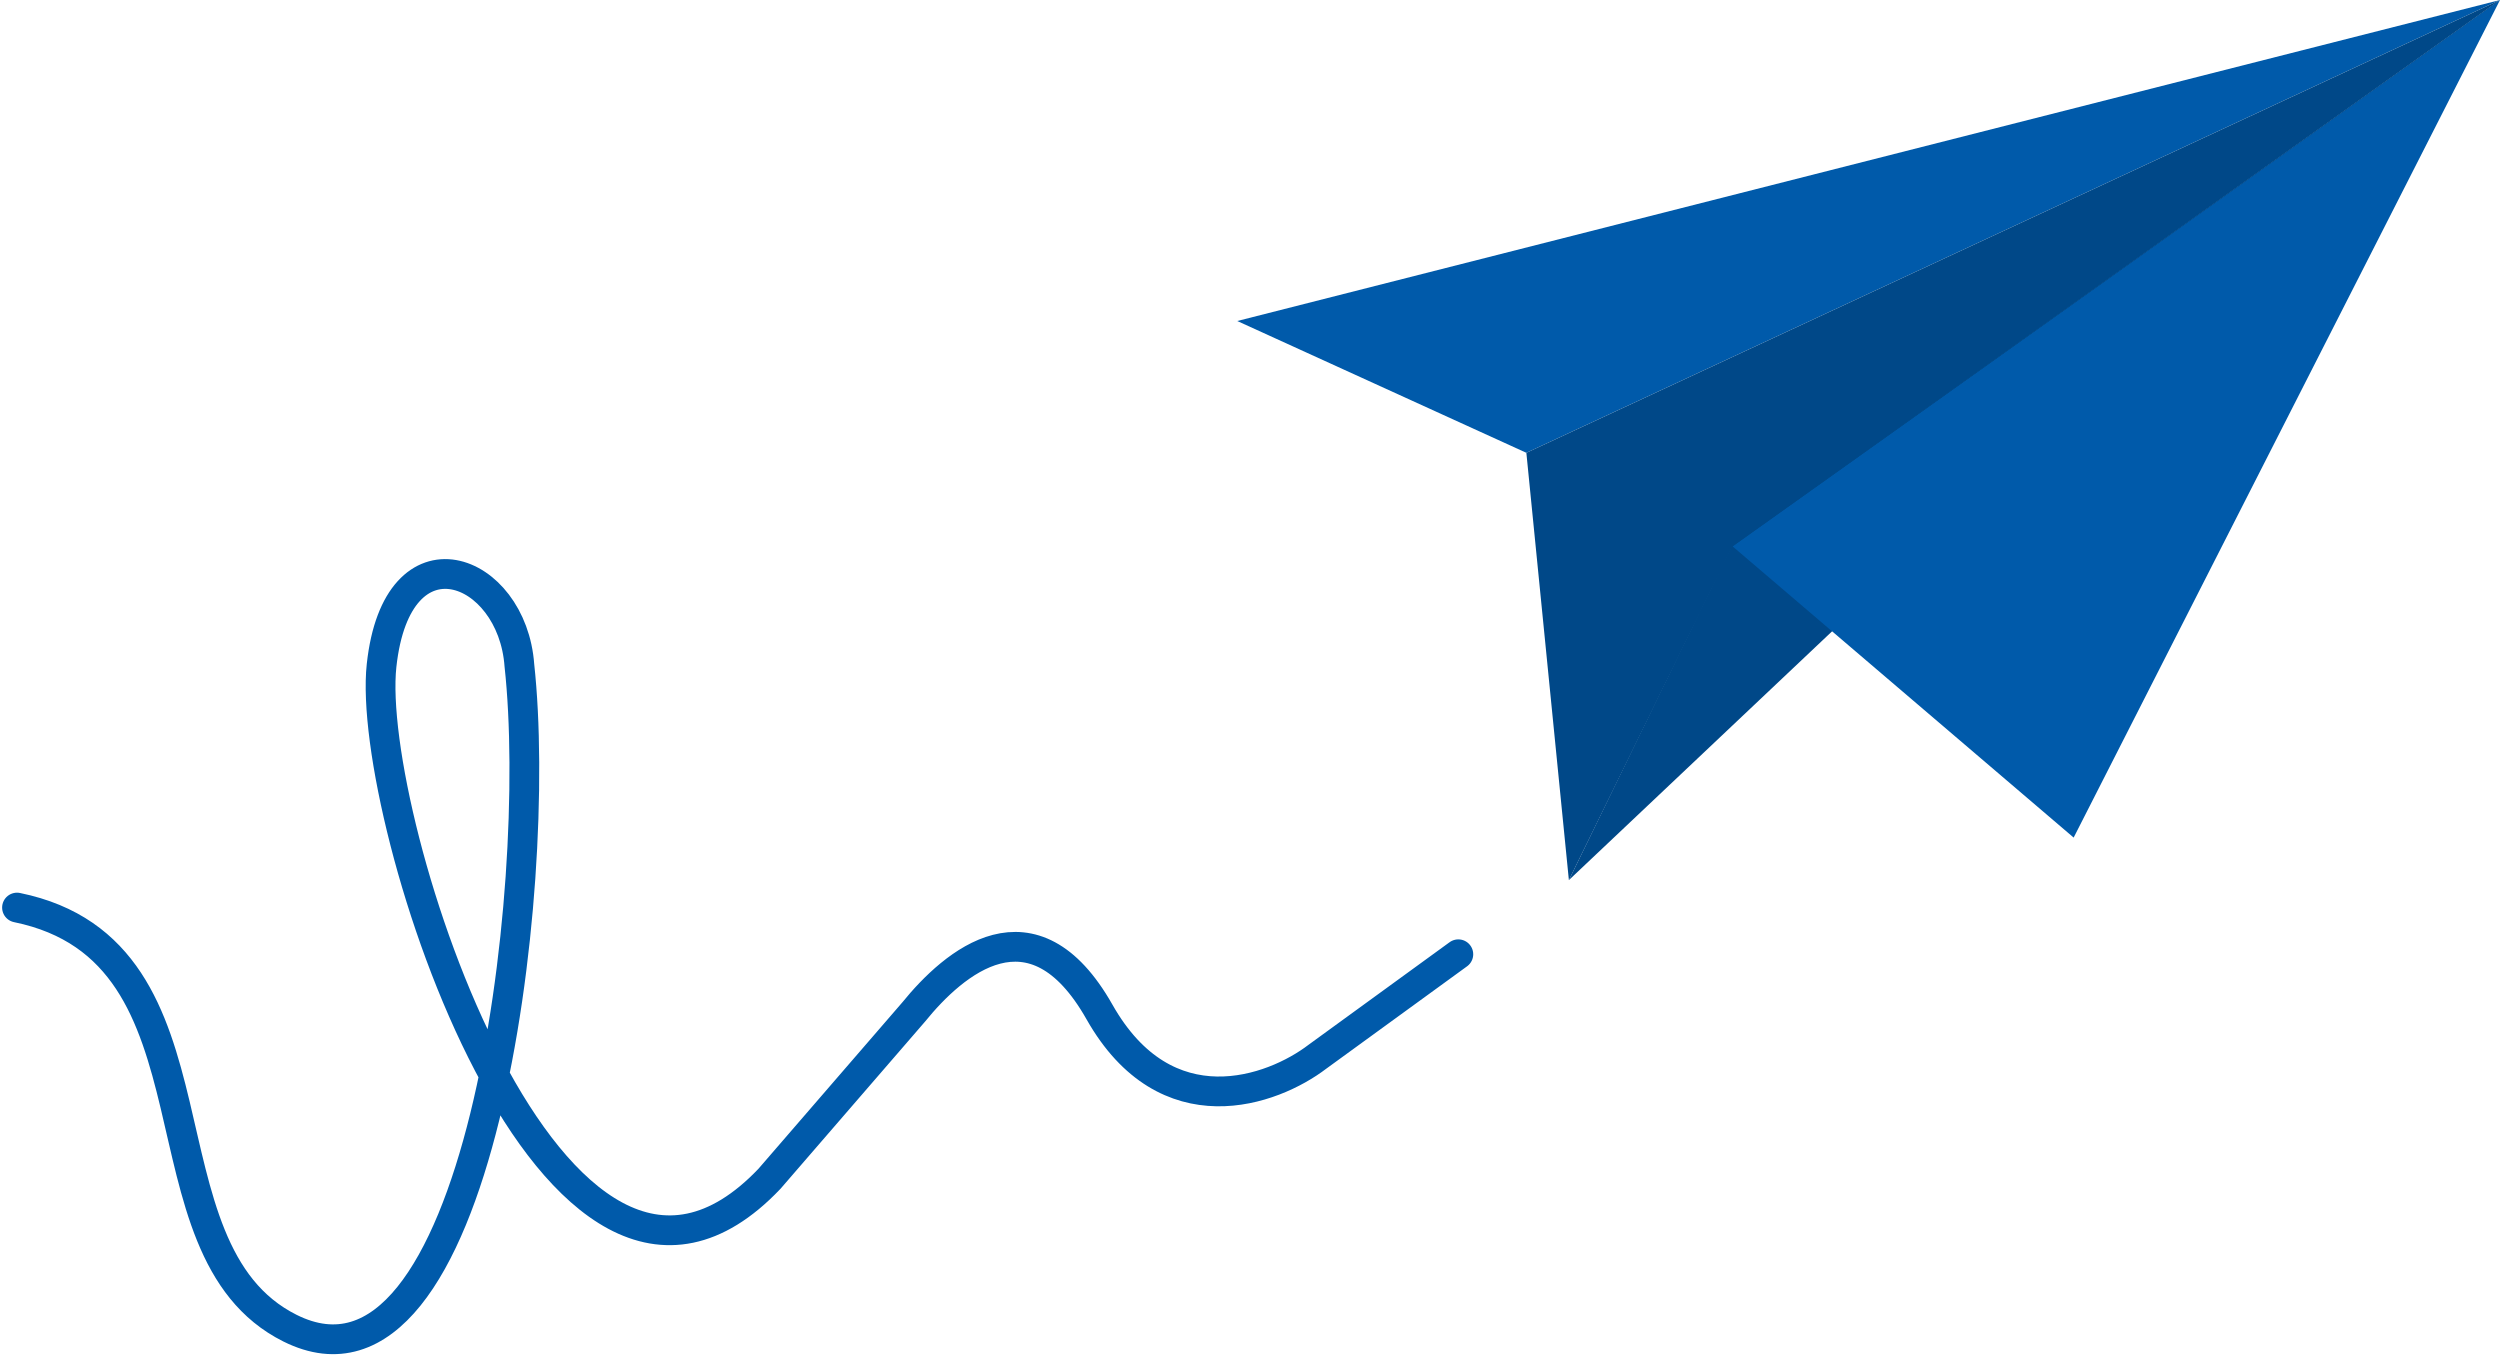
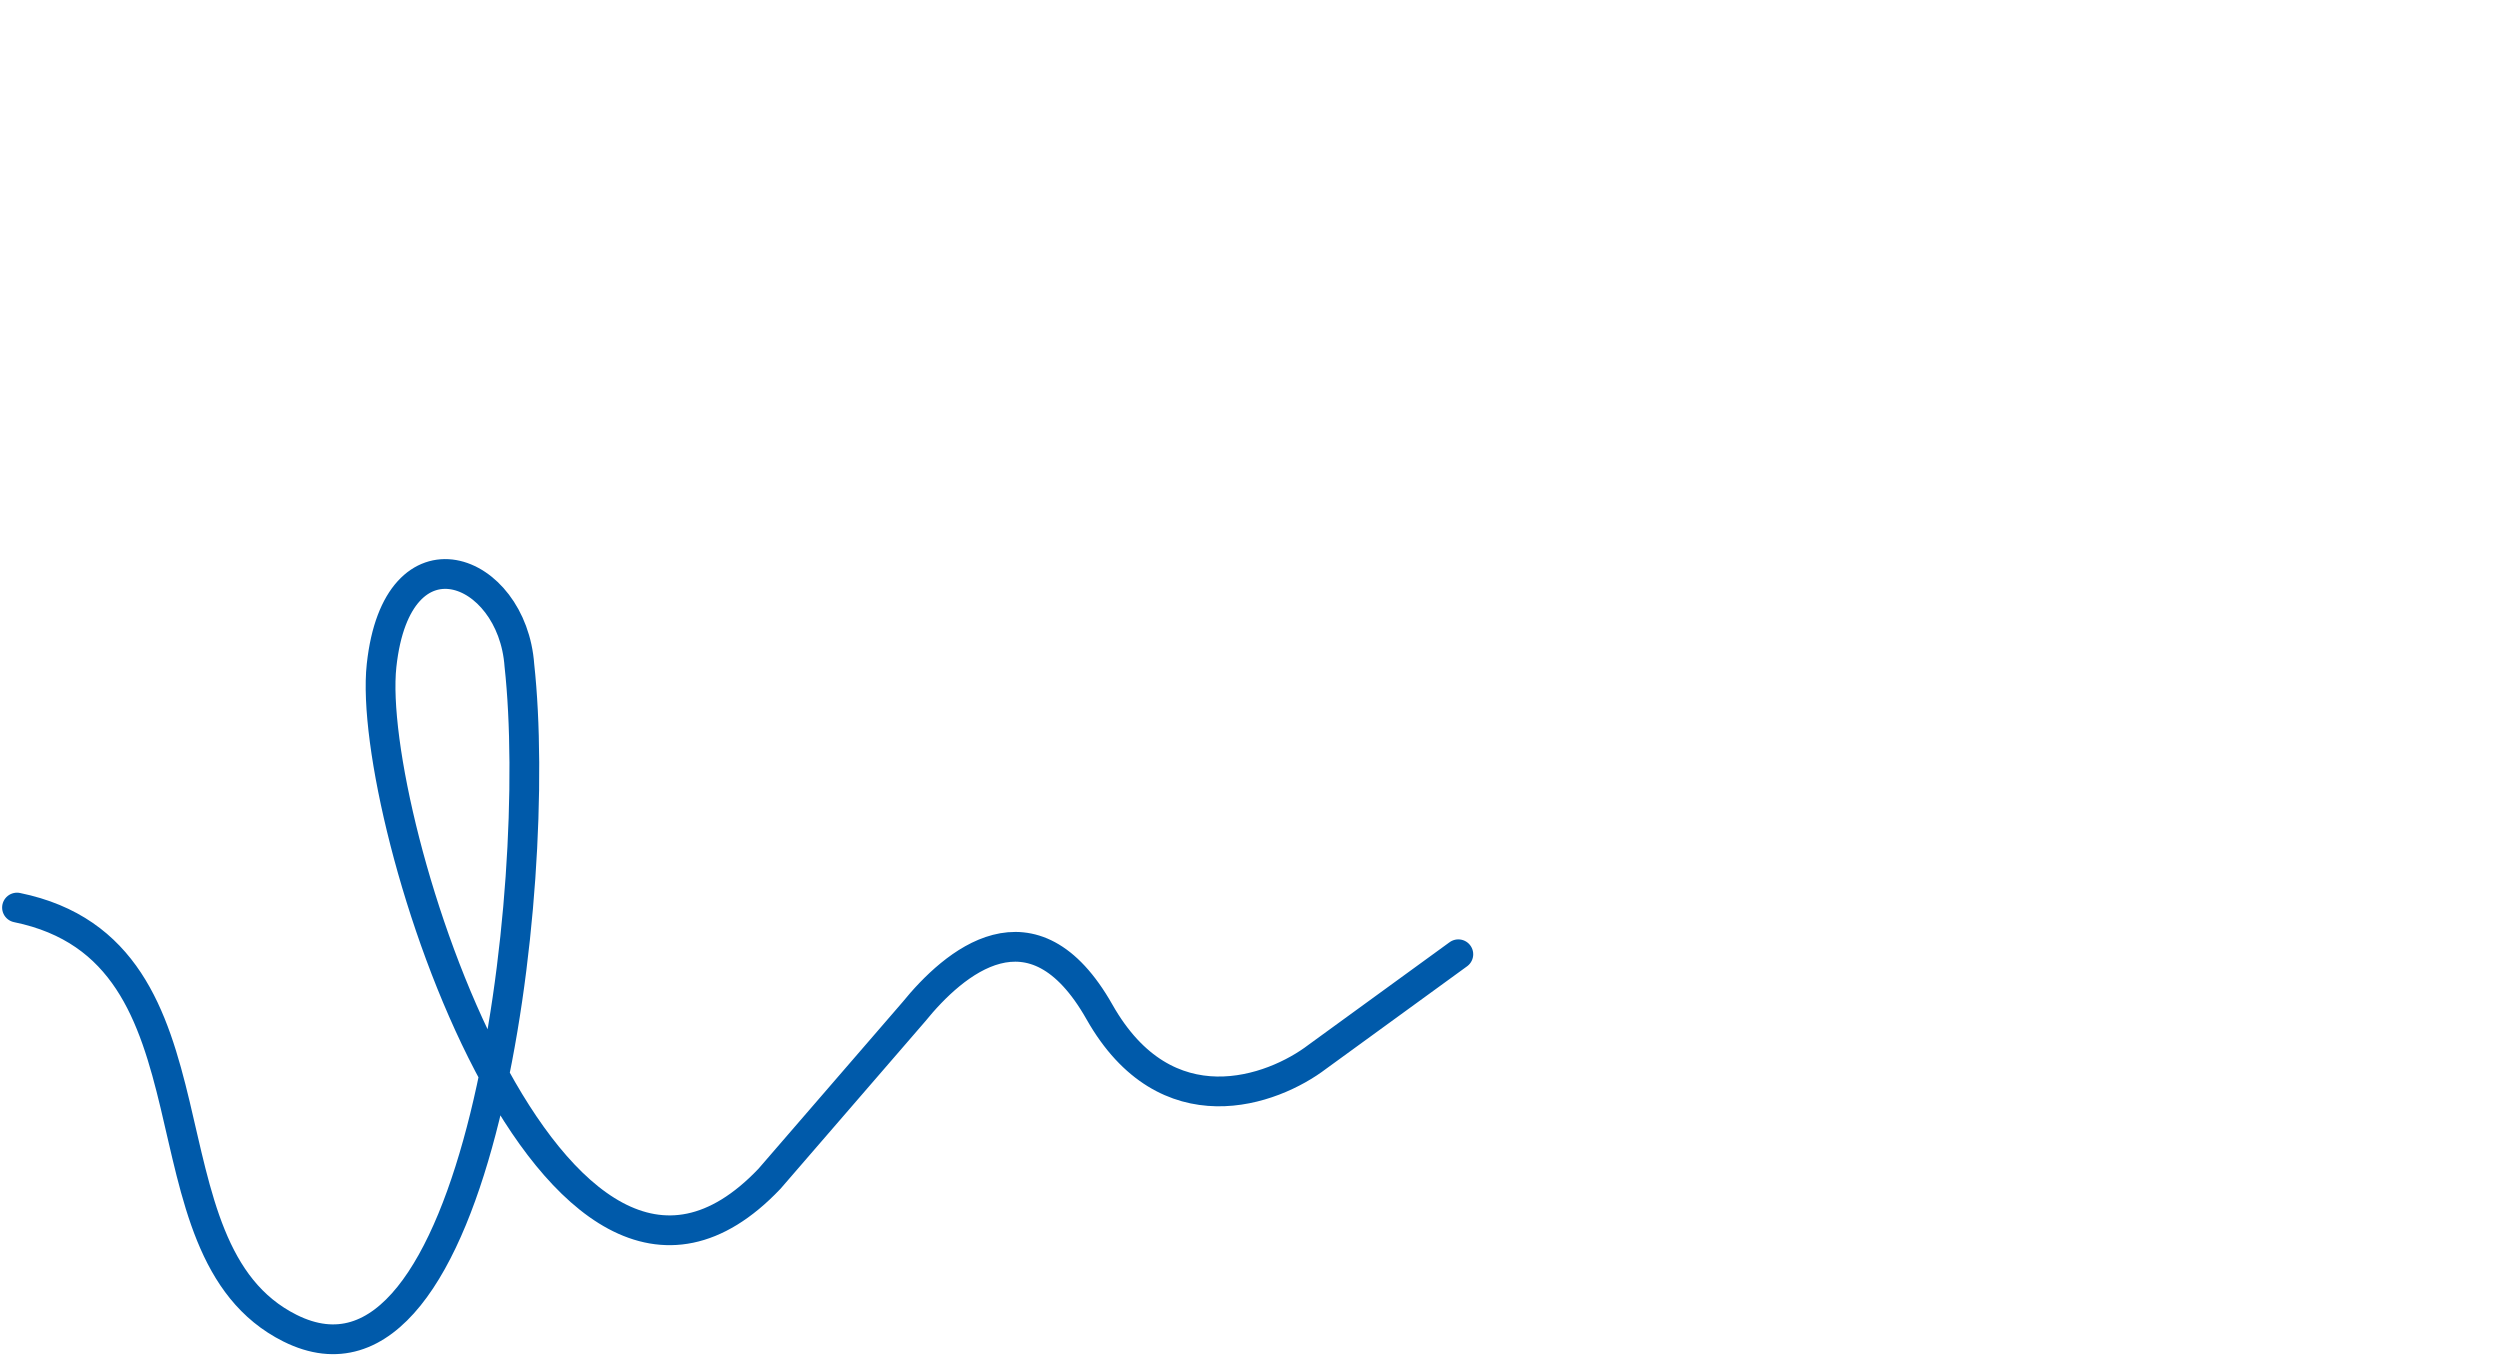
<svg xmlns="http://www.w3.org/2000/svg" width="588" height="319" viewBox="0 0 588 319" fill="none">
  <path d="M4 213.459C54.796 223.875 30.977 293.782 68.207 312.385C112.642 334.59 127.943 209.57 122.161 156.505C120.504 133.238 93.403 122.889 89.747 156.505C85.863 192.213 130.186 330.678 180.982 277.248L214.898 238.02C224.322 226.412 242.9 210.285 258.6 238.02C274.299 265.754 299.315 256.589 309.861 248.539L343 224.443" stroke="#005aaa" stroke-width="7" stroke-linecap="round" />
-   <path d="M359 106.5L291 75.5L588 0L359 106.5Z" fill="#005aaa" />
-   <path d="M588 0L369 207L407.35 128.31L588 0Z" fill="#004888" />
-   <path d="M487.723 197L407.5 128.5L588 0L487.723 197Z" fill="#005aaa" />
-   <path d="M369 207L359 106.5L588 0L407.5 128.5L369 207Z" fill="#004888" />
</svg>